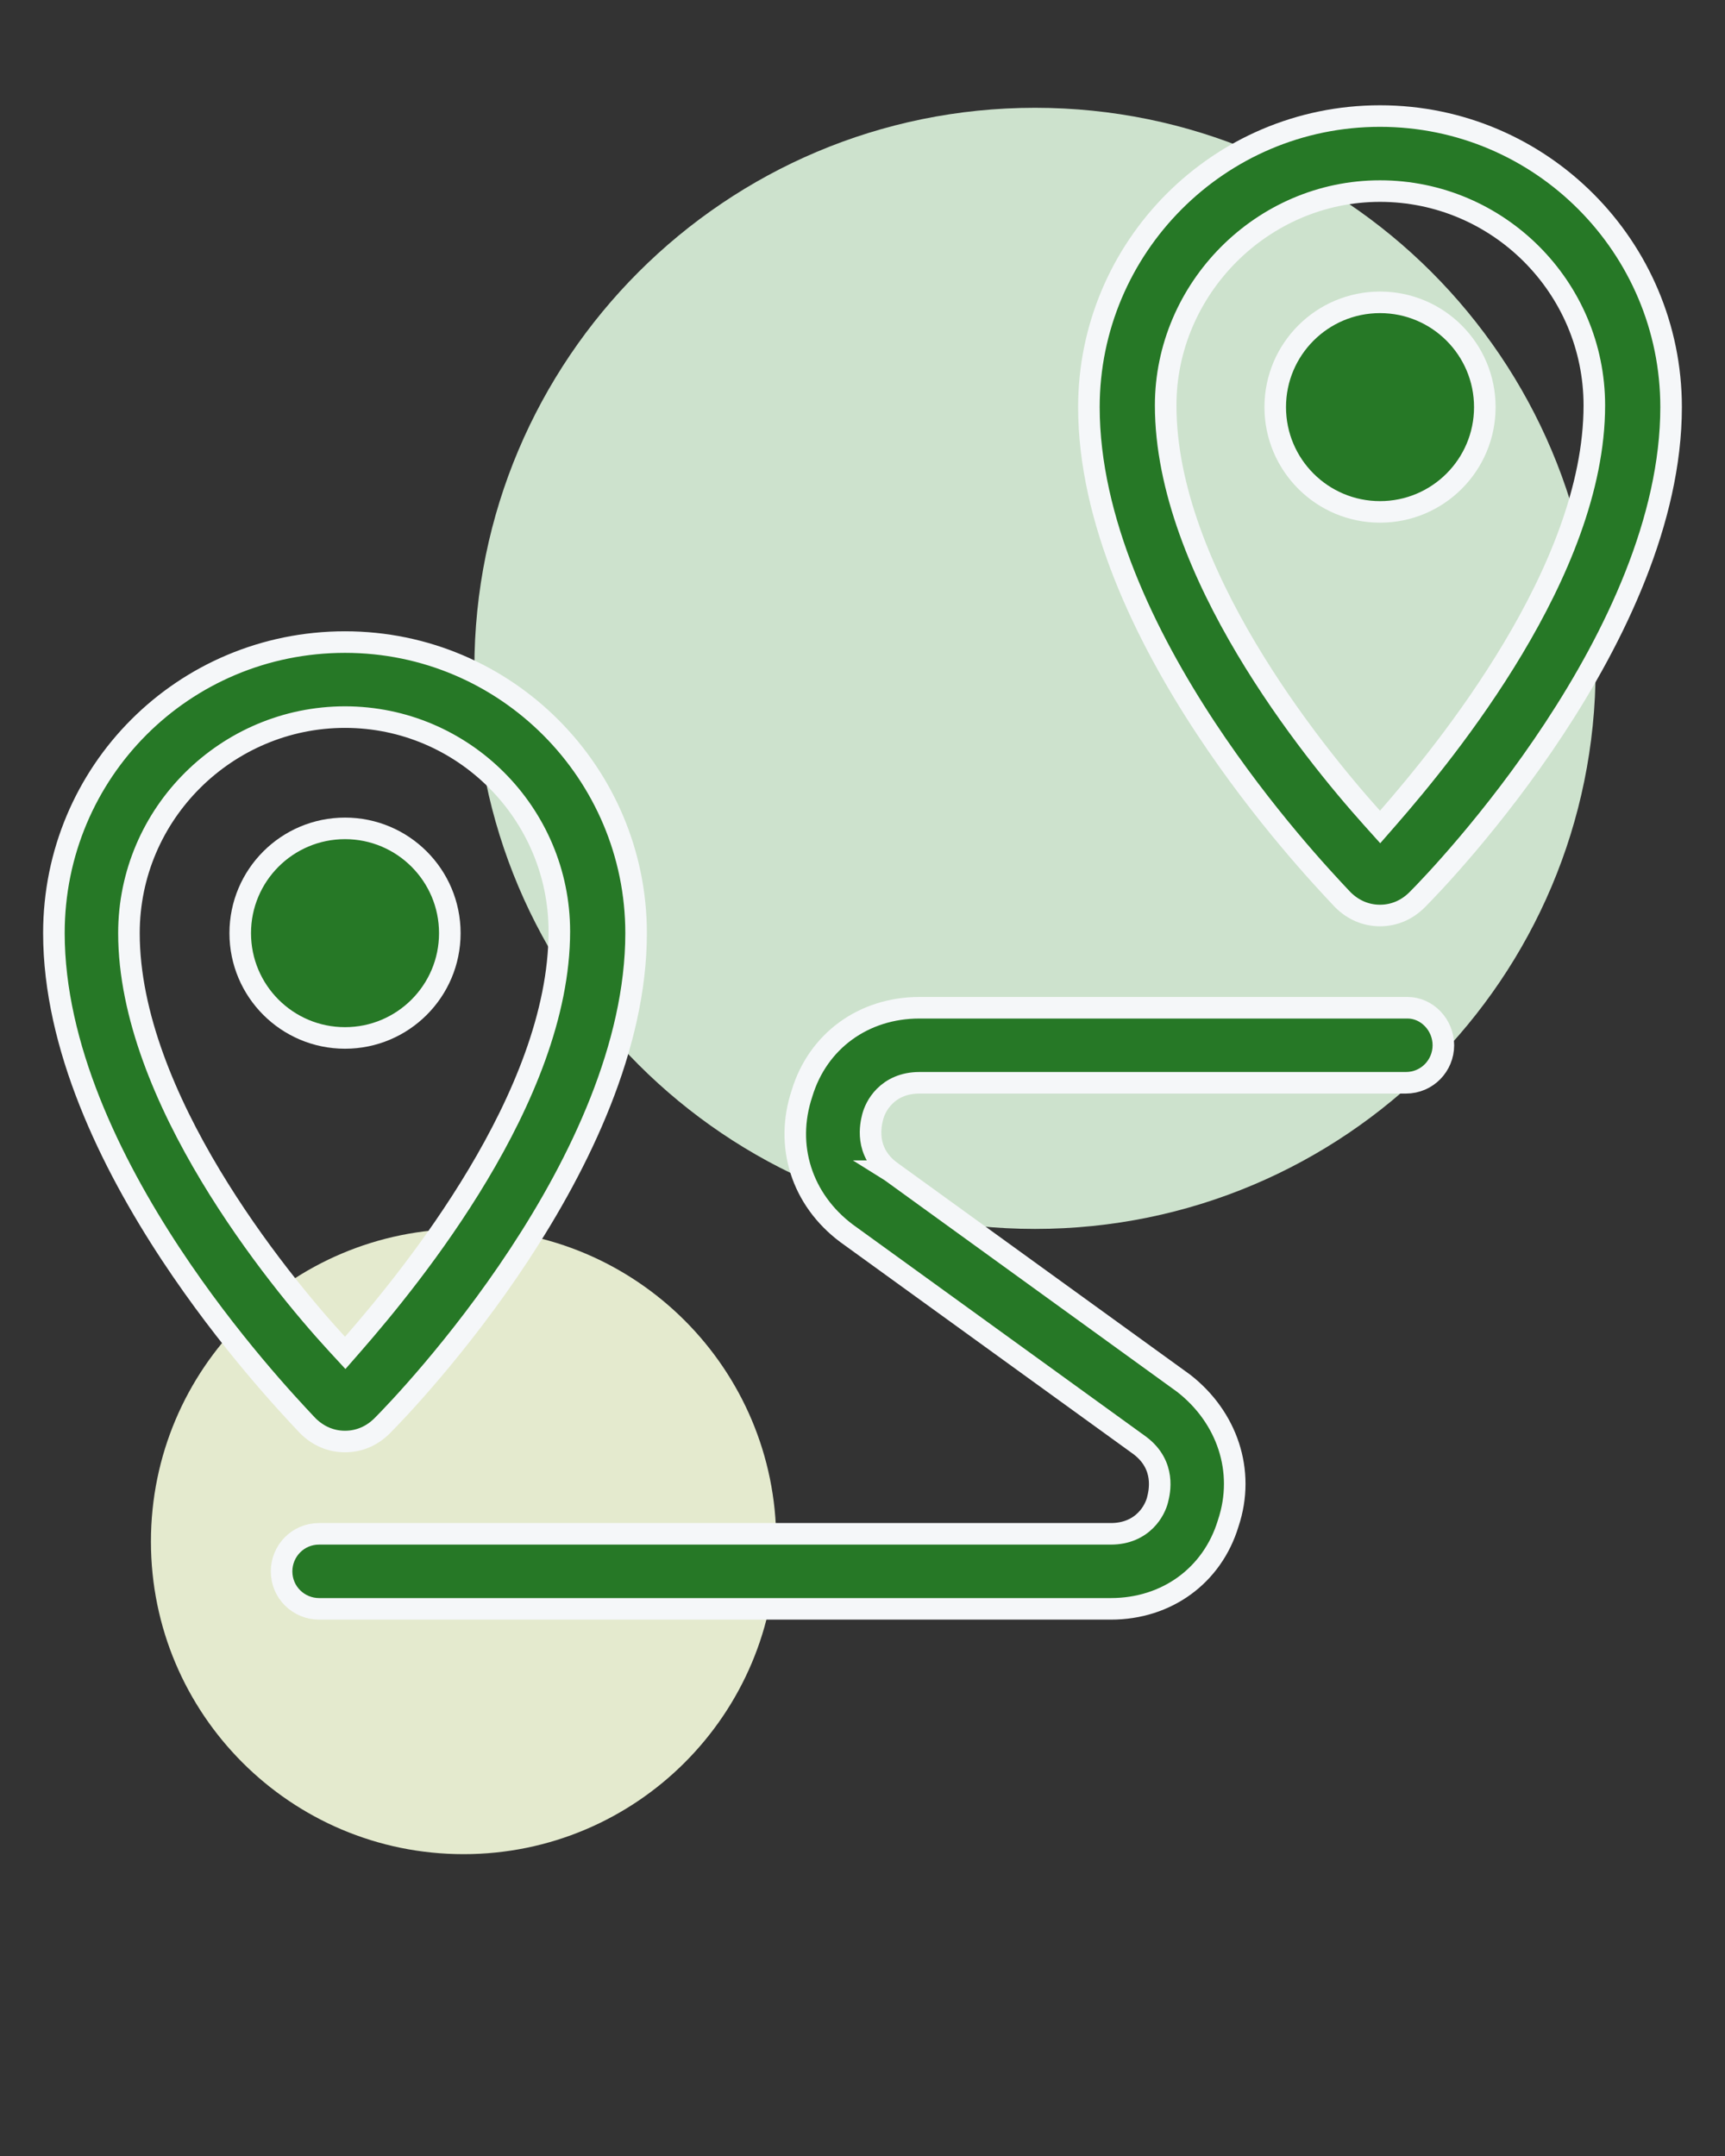
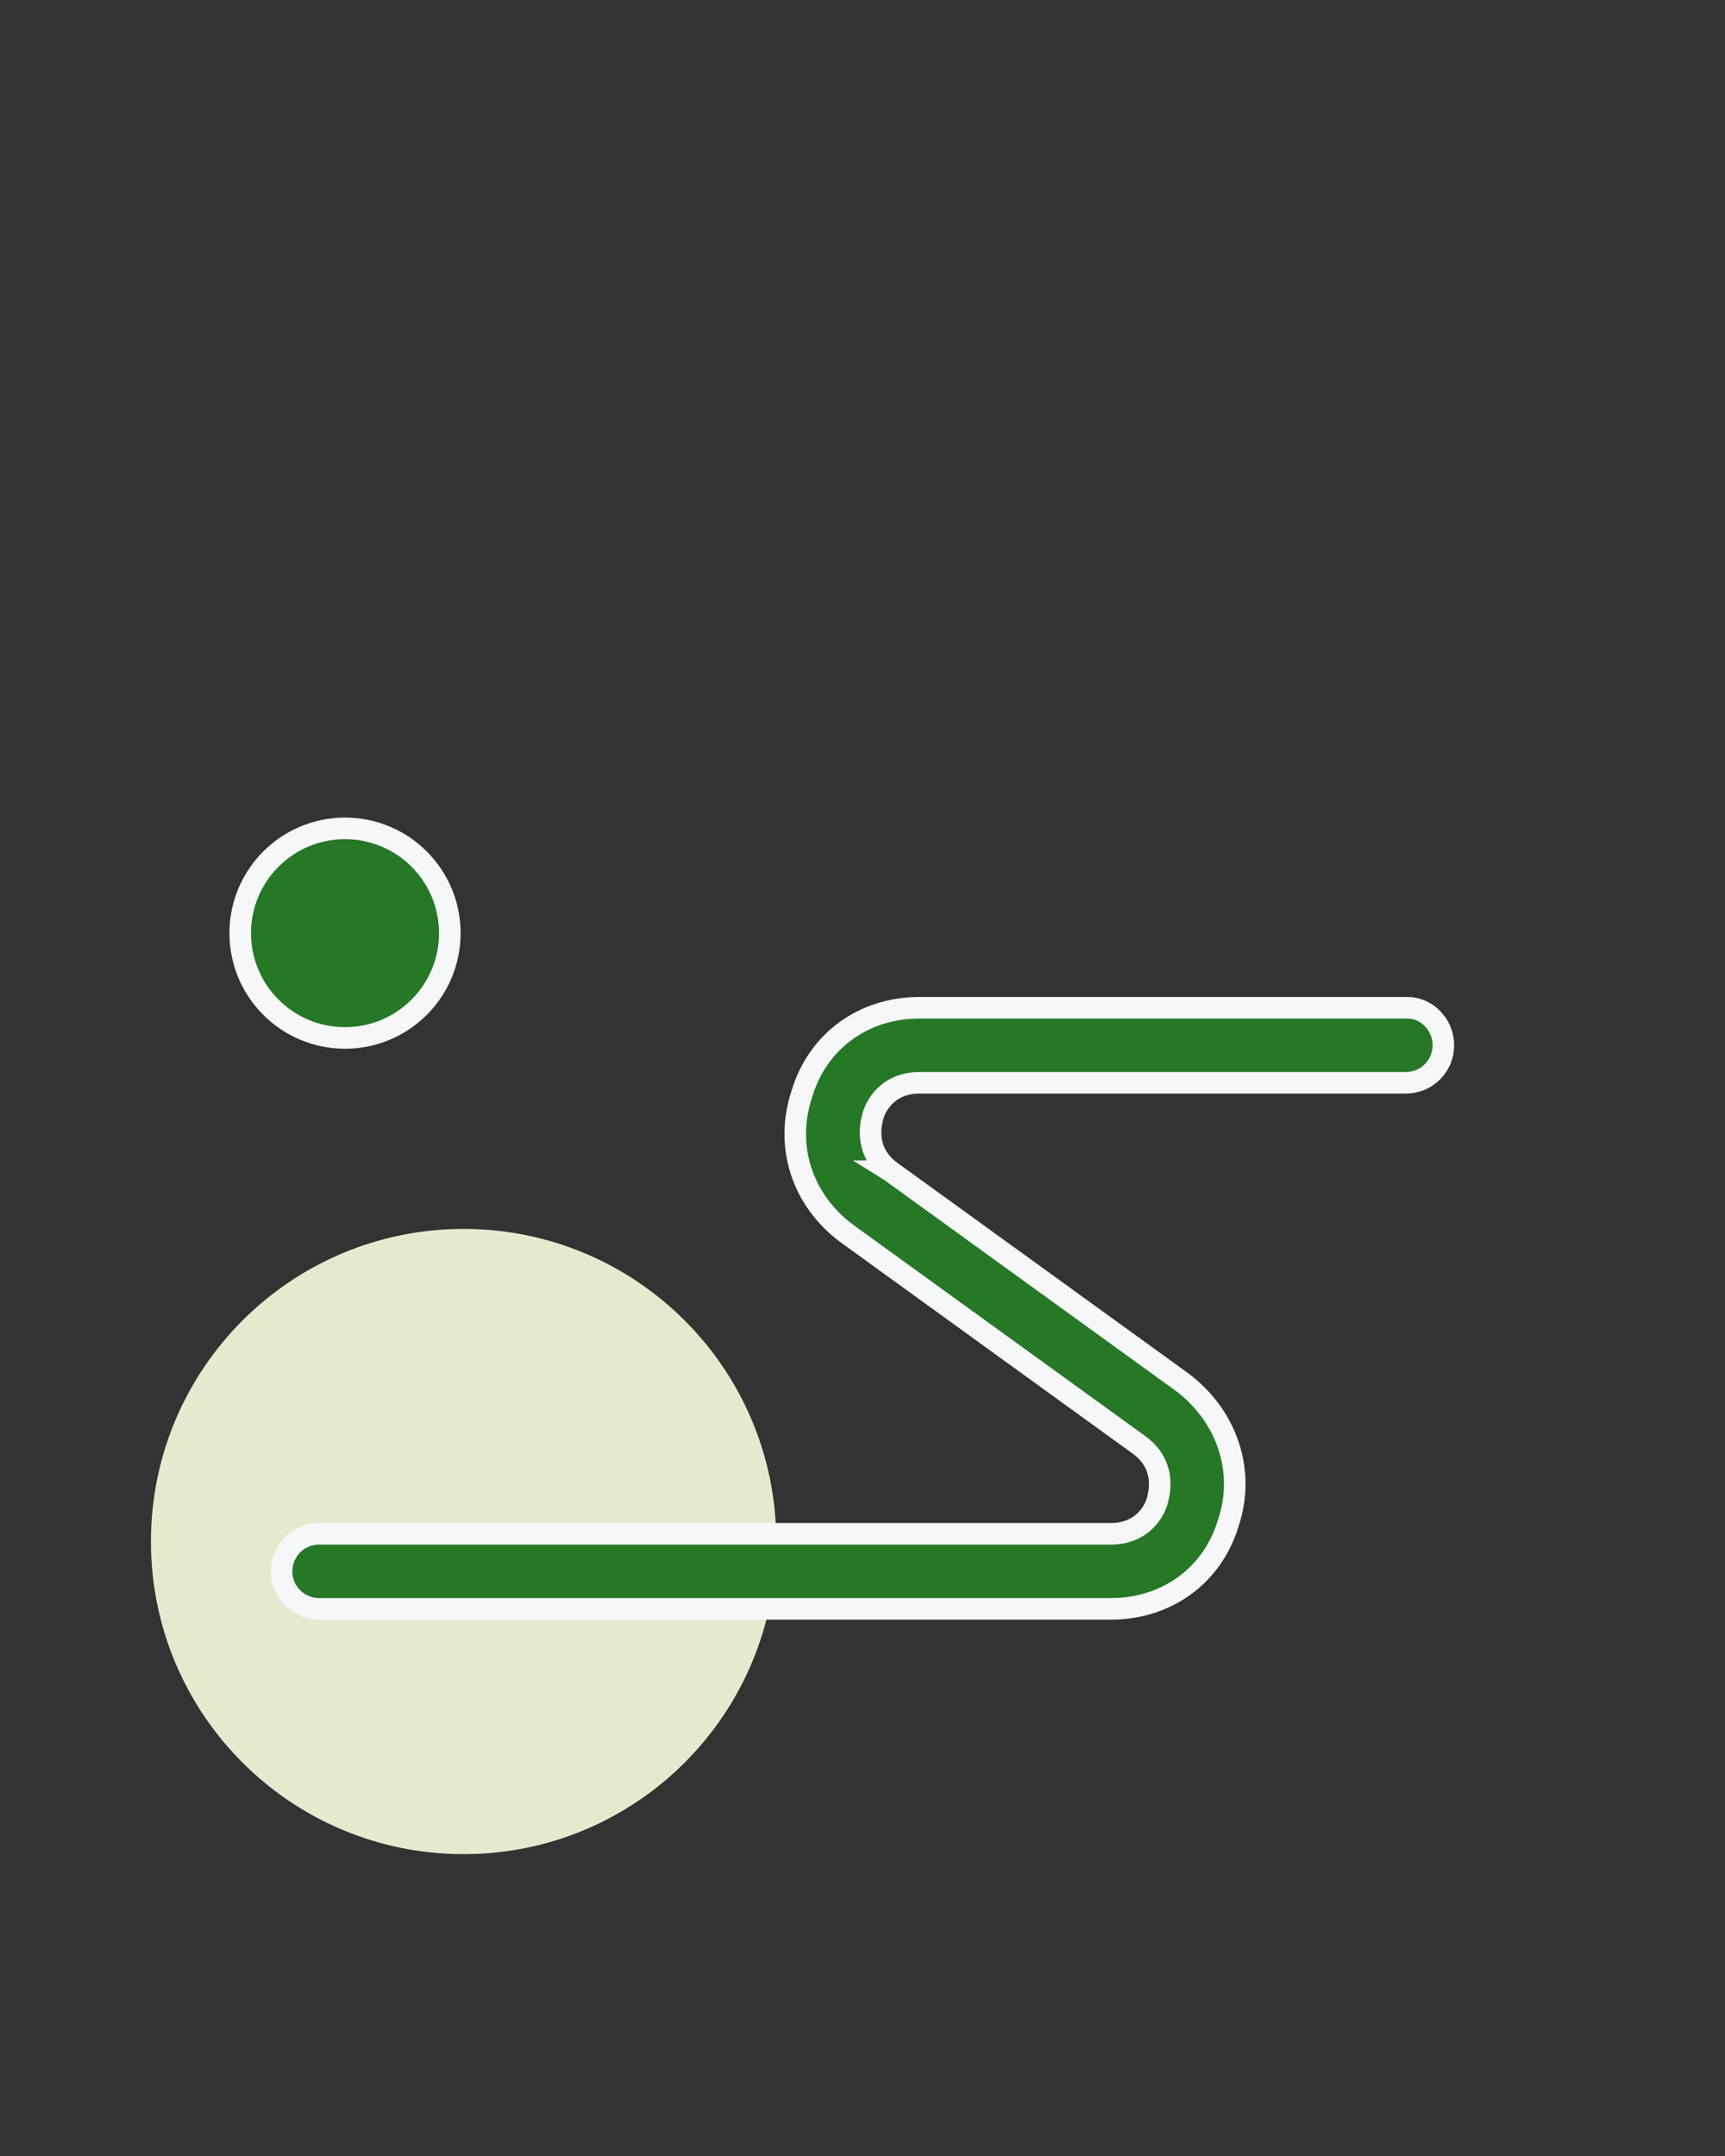
<svg xmlns="http://www.w3.org/2000/svg" width="80" height="100" viewBox="0 0 80 100" fill="none">
  <rect x="0" y="0" width="80" height="100" fill="#333333" stroke="none" />
  <path d="M21.5 86C29.508 86 36 79.508 36 71.5C36 63.492 29.508 57 21.5 57C13.492 57 7 63.492 7 71.5C7 79.508 13.492 86 21.5 86Z" fill="#E4EACE" />
-   <path d="M48 57C62.359 57 74 45.359 74 31C74 16.641 62.359 5 48 5C33.641 5 22 16.641 22 31C22 45.359 33.641 57 48 57Z" fill="#CDE2CD" />
  <path d="M37.193 50.72H37.193L37.197 50.707C37.931 48.285 40.051 46.742 42.639 46.742H65.279C66.179 46.742 66.939 47.535 66.939 48.482C66.939 49.418 66.191 50.222 65.199 50.222H42.639C41.901 50.222 41.376 50.498 41.025 50.849C40.688 51.186 40.531 51.573 40.474 51.801L40.472 51.806C40.388 52.144 40.073 53.403 41.299 54.322L41.298 54.322L41.306 54.327L54.898 64.162C56.901 65.724 57.77 68.225 56.964 70.644H56.964L56.96 70.657C56.226 73.079 54.106 74.622 51.519 74.622H14.799C13.863 74.622 13.059 73.874 13.059 72.882C13.059 71.947 13.806 71.142 14.799 71.142H51.519C52.256 71.142 52.782 70.866 53.132 70.516C53.469 70.179 53.627 69.791 53.684 69.564L53.685 69.558C53.77 69.22 54.084 67.962 52.859 67.042L52.852 67.037L39.255 57.2C37.185 55.645 36.383 53.15 37.193 50.72Z" fill="#267826" stroke="#F5F7F9" />
-   <path d="M15.632 62.34L16.01 62.75L16.377 62.33C17.745 60.761 20.127 57.895 22.169 54.478C24.205 51.072 25.94 47.057 25.94 43.201C25.94 37.725 21.476 33.261 16 33.261C10.527 33.261 5.98 37.722 5.98 43.281C5.98 47.097 7.716 51.113 9.761 54.519C11.814 57.936 14.217 60.804 15.632 62.34ZM17.726 66.128C17.254 66.6 16.659 66.861 16 66.861C15.344 66.861 14.751 66.602 14.279 66.133C14.252 66.105 14.221 66.072 14.185 66.034C13.41 65.21 10.601 62.228 7.927 58.176C5.114 53.91 2.5 48.532 2.5 43.281C2.5 35.797 8.516 29.781 16 29.781C23.482 29.781 29.5 35.876 29.5 43.281C29.5 48.532 26.886 53.931 24.072 58.206C21.267 62.469 18.312 65.542 17.726 66.128Z" fill="#267826" stroke="#F5F7F9" />
  <path d="M20.861 43.282C20.861 45.966 18.685 48.142 16.001 48.142C13.316 48.142 11.141 45.966 11.141 43.282C11.141 40.598 13.316 38.422 16.001 38.422C18.685 38.422 20.861 40.598 20.861 43.282Z" fill="#267826" stroke="#F5F7F9" />
-   <path d="M63.628 37.937L64.005 38.357L64.377 37.931C65.745 36.362 68.127 33.497 70.169 30.079C72.205 26.673 73.94 22.659 73.94 18.803C73.94 13.327 69.476 8.863 64 8.863C58.521 8.863 54.06 13.409 54.06 18.803C54.06 22.657 55.774 26.671 57.8 30.078C59.833 33.496 62.216 36.363 63.628 37.937ZM65.726 41.729C65.254 42.202 64.659 42.463 64 42.463C63.344 42.463 62.751 42.204 62.279 41.735C62.252 41.706 62.221 41.673 62.185 41.635C61.41 40.812 58.601 37.83 55.927 33.778C53.114 29.512 50.5 24.134 50.5 18.883C50.5 11.477 56.518 5.383 64 5.383C71.482 5.383 77.5 11.477 77.5 18.883C77.5 24.134 74.886 29.533 72.072 33.808C69.267 38.07 66.312 41.144 65.726 41.729Z" fill="#267826" stroke="#F5F7F9" />
-   <path d="M68.861 18.883C68.861 21.567 66.685 23.743 64.001 23.743C61.316 23.743 59.141 21.567 59.141 18.883C59.141 16.199 61.316 14.023 64.001 14.023C66.685 14.023 68.861 16.199 68.861 18.883Z" fill="#267826" stroke="#F5F7F9" />
</svg>